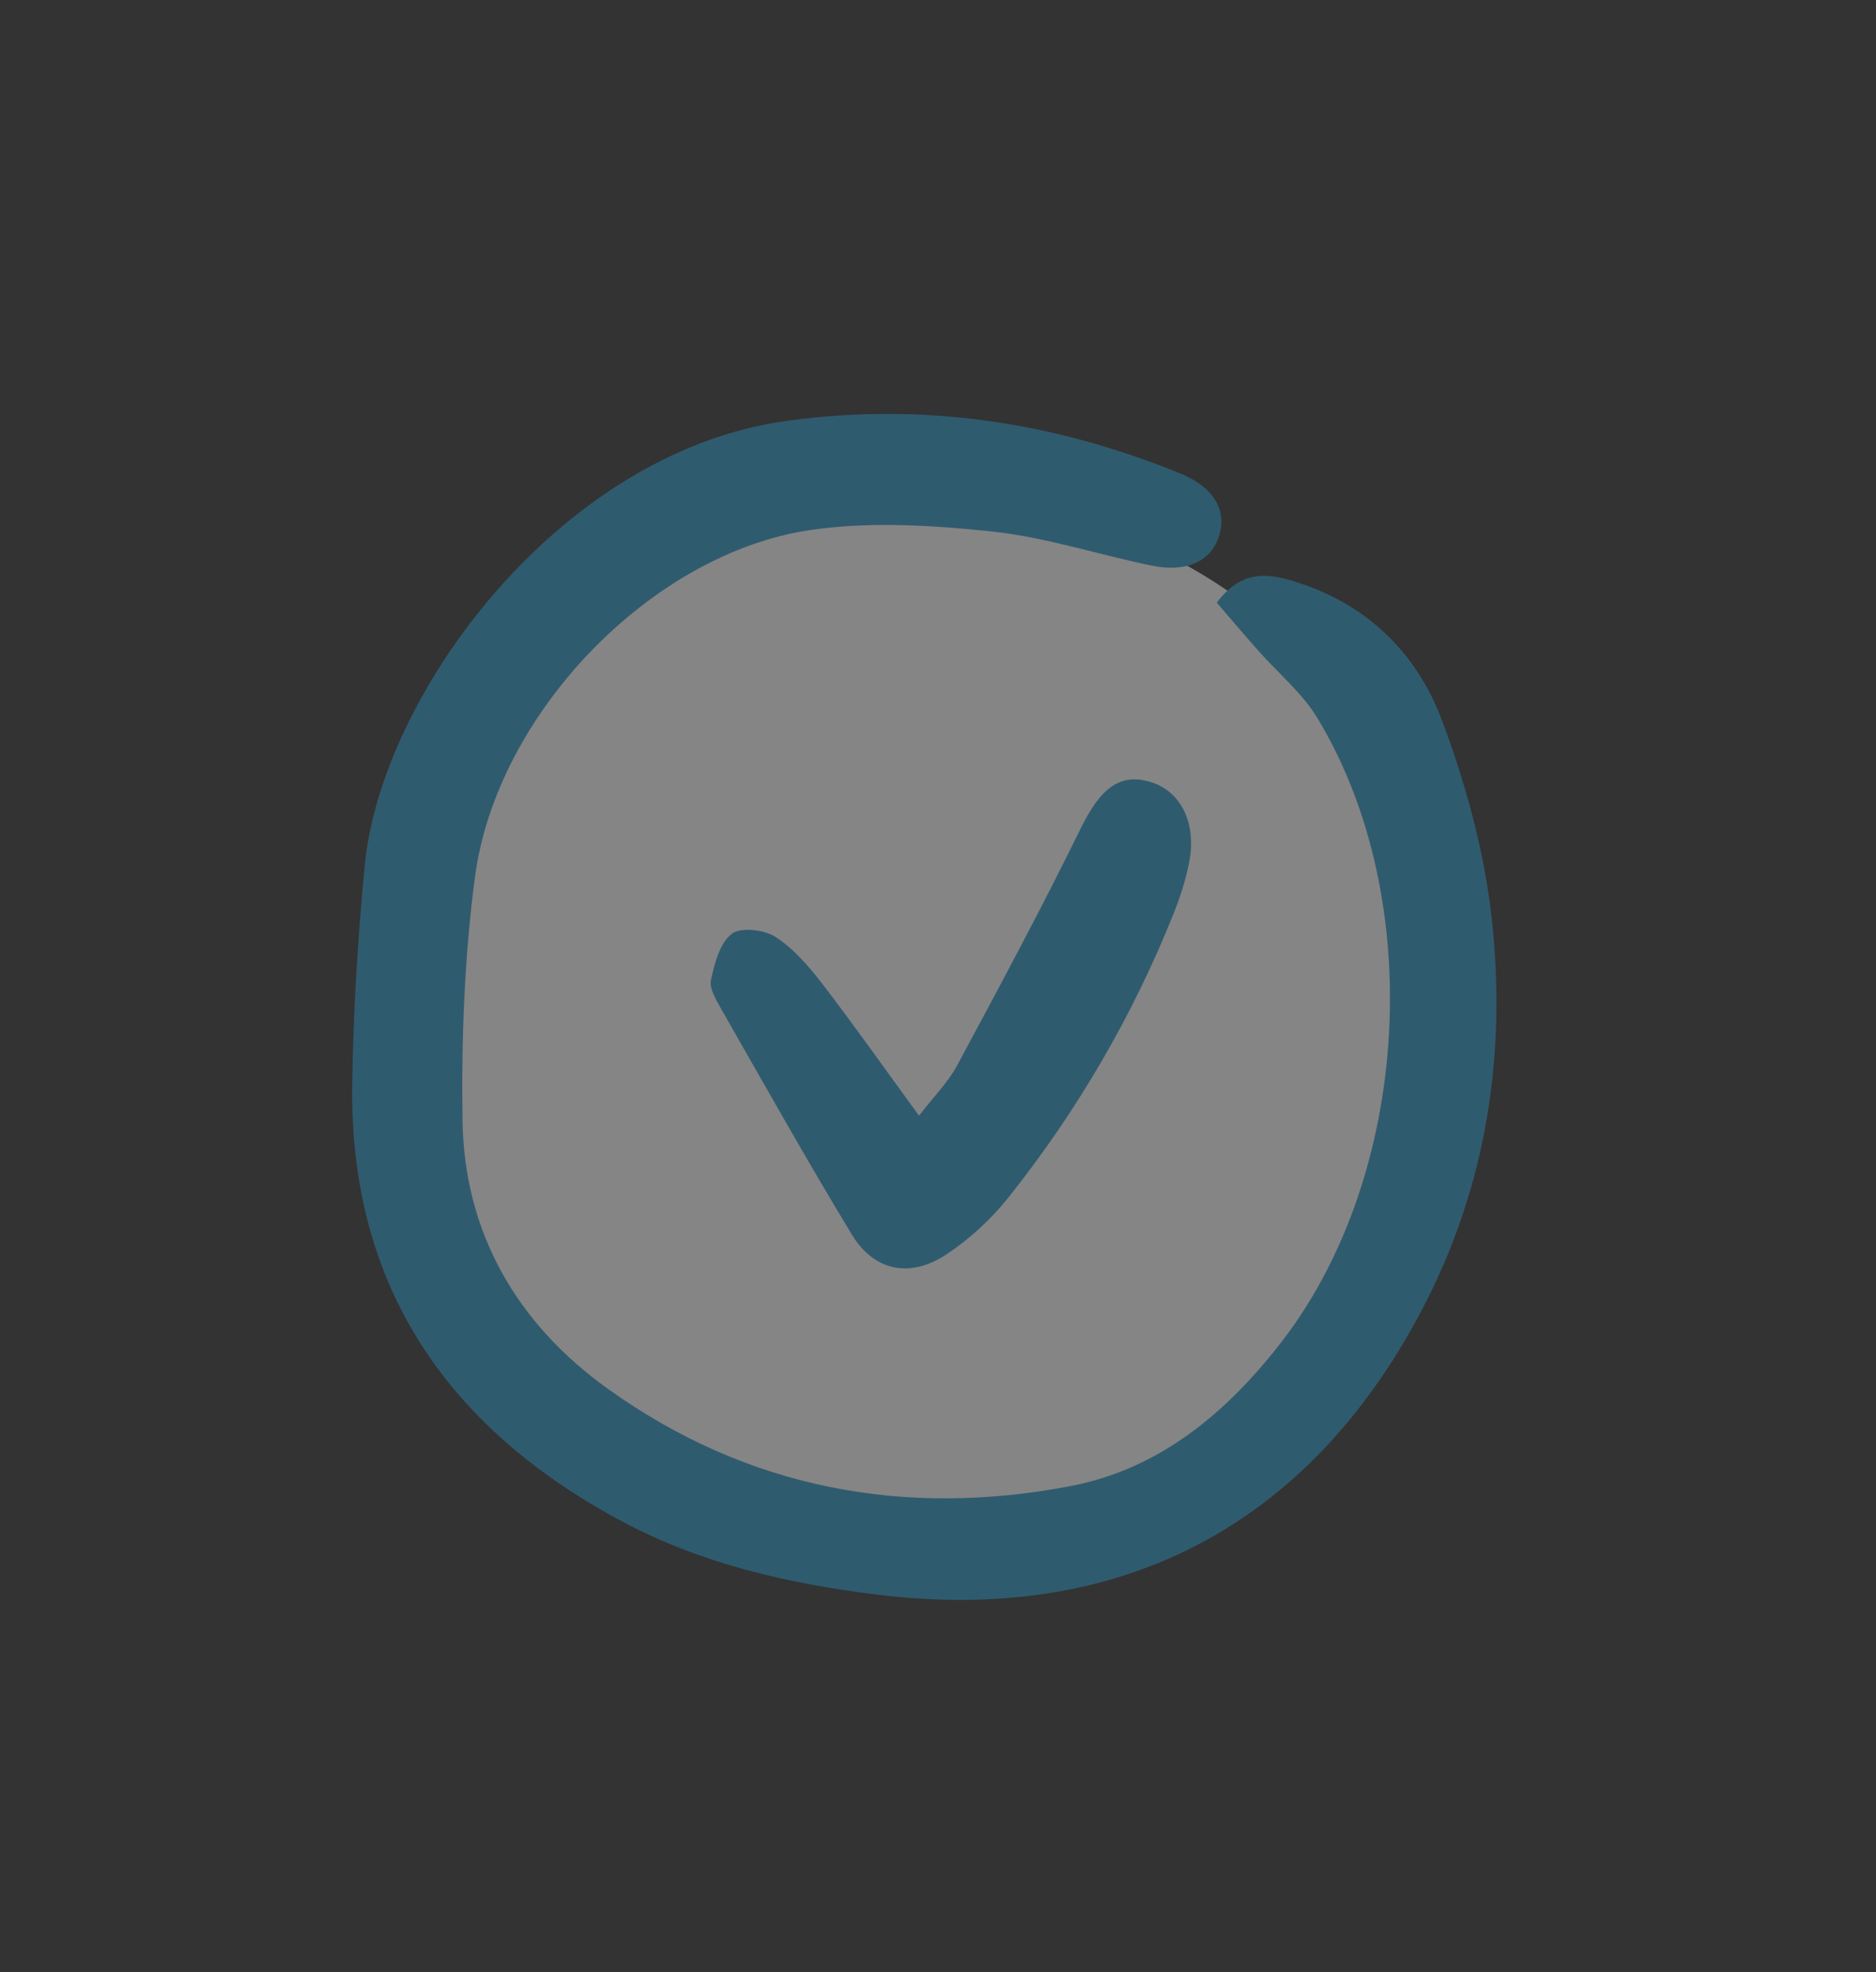
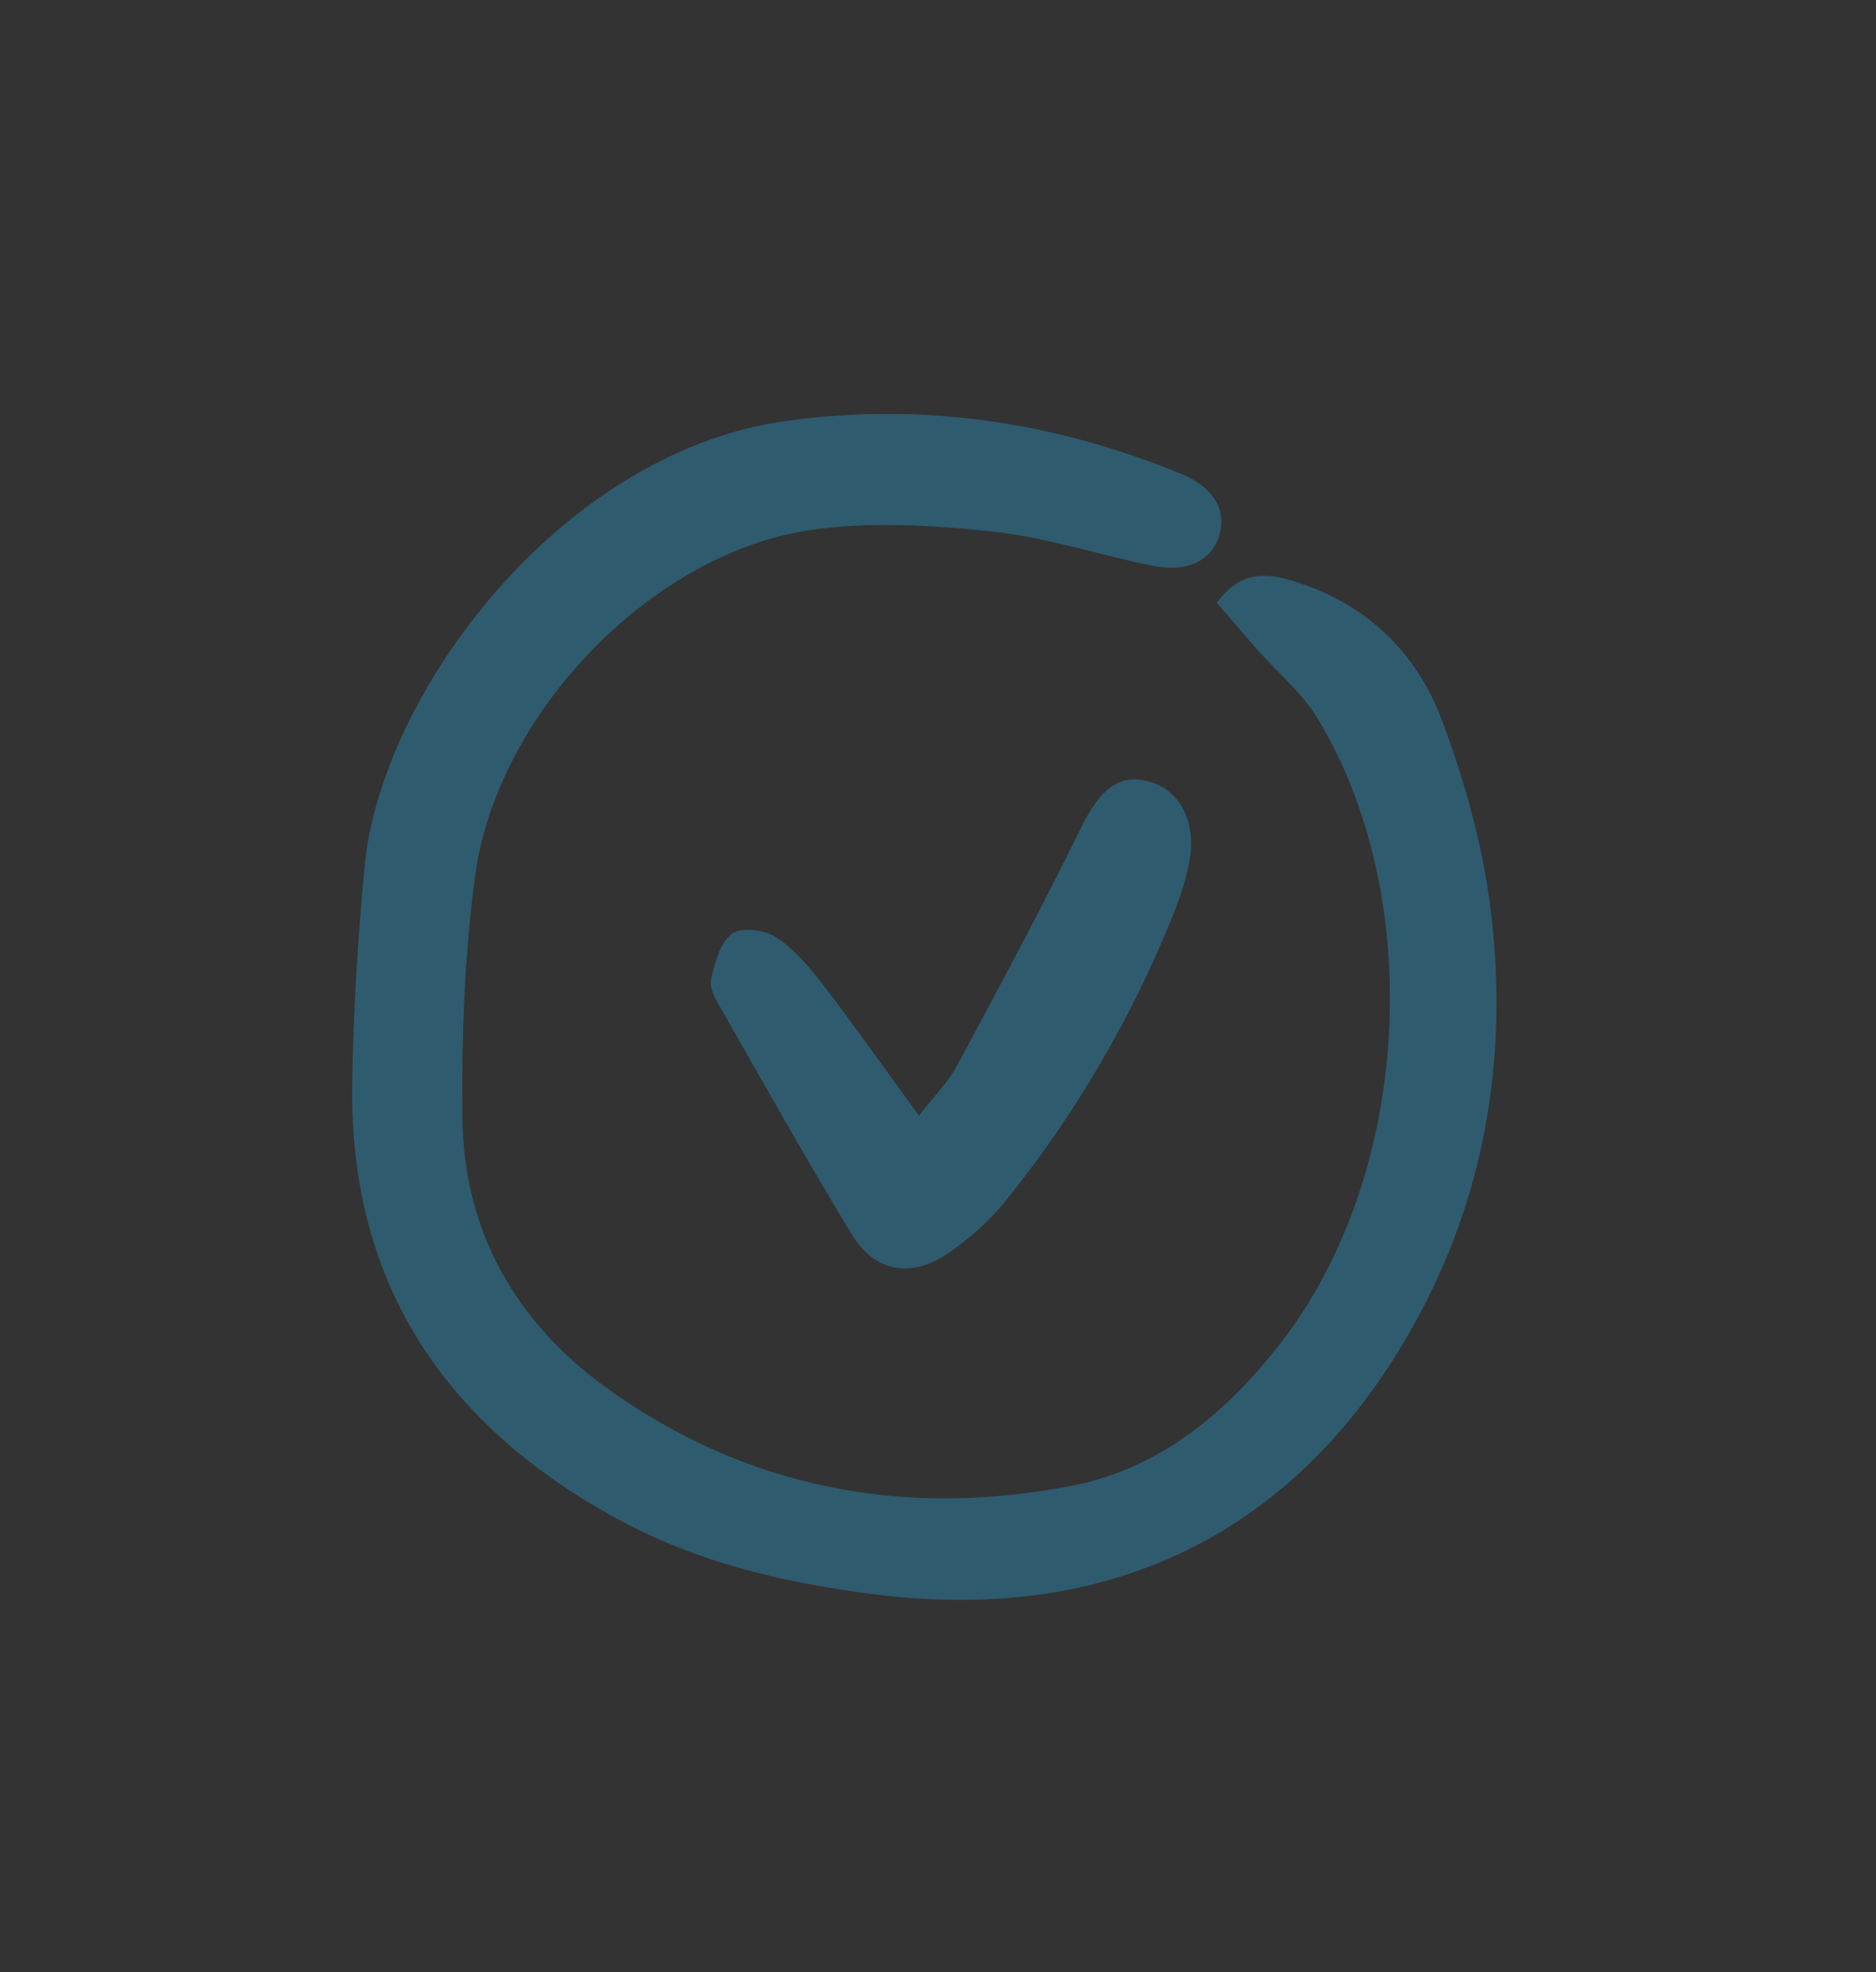
<svg xmlns="http://www.w3.org/2000/svg" width="39" height="41" viewBox="0 0 39 41" fill="none">
  <rect x="0" y="0" width="39" height="41" fill="#333333" stroke="none" />
  <g opacity="0.4">
-     <path d="M19.414 32C22.28 32 25.028 30.862 27.054 28.836C29.081 26.809 30.219 24.061 30.219 21.195C30.219 18.33 29.081 15.582 27.054 13.555C25.028 11.529 22.28 10.391 19.414 10.391C16.549 10.391 13.8 11.529 11.774 13.555C9.748 15.582 8.609 18.33 8.609 21.195C8.609 24.061 9.748 26.809 11.774 28.836C13.8 30.862 16.549 32 19.414 32Z" fill="white" />
-     <path d="M25.294 12.531C25.789 11.87 26.305 11.908 26.86 12.073C28.392 12.529 29.452 13.558 29.986 14.997C30.467 16.29 30.847 17.66 31.004 19.027C31.333 21.891 30.909 24.674 29.546 27.258C27.184 31.735 23.272 33.776 18.23 33.151C16.379 32.923 14.563 32.506 12.906 31.616C9.295 29.677 7.262 26.733 7.322 22.542C7.343 21.024 7.439 19.504 7.582 17.993C7.921 14.442 11.626 9.404 16.346 8.751C19.173 8.36 21.901 8.767 24.534 9.842C25.271 10.144 25.531 10.653 25.321 11.203C25.137 11.686 24.643 11.905 23.938 11.758C22.825 11.529 21.726 11.164 20.602 11.047C19.35 10.916 18.054 10.838 16.82 11.023C13.52 11.523 10.322 14.851 9.874 18.231C9.654 19.898 9.591 21.598 9.615 23.283C9.647 25.635 10.754 27.523 12.636 28.872C15.527 30.946 18.802 31.56 22.268 30.892C24.122 30.535 25.529 29.348 26.664 27.868C29.324 24.4 29.657 18.683 27.39 14.933C27.072 14.405 26.567 13.992 26.153 13.521C25.863 13.194 25.579 12.86 25.296 12.529L25.293 12.531H25.294Z" fill="#2997C8" />
+     <path d="M25.294 12.531C25.789 11.87 26.305 11.908 26.86 12.073C28.392 12.529 29.452 13.558 29.986 14.997C30.467 16.29 30.847 17.66 31.004 19.027C31.333 21.891 30.909 24.674 29.546 27.258C27.184 31.735 23.272 33.776 18.23 33.151C16.379 32.923 14.563 32.506 12.906 31.616C9.295 29.677 7.262 26.733 7.322 22.542C7.343 21.024 7.439 19.504 7.582 17.993C7.921 14.442 11.626 9.404 16.346 8.751C19.173 8.36 21.901 8.767 24.534 9.842C25.271 10.144 25.531 10.653 25.321 11.203C25.137 11.686 24.643 11.905 23.938 11.758C22.825 11.529 21.726 11.164 20.602 11.047C19.35 10.916 18.054 10.838 16.82 11.023C13.52 11.523 10.322 14.851 9.874 18.231C9.654 19.898 9.591 21.598 9.615 23.283C9.647 25.635 10.754 27.523 12.636 28.872C15.527 30.946 18.802 31.56 22.268 30.892C24.122 30.535 25.529 29.348 26.664 27.868C29.324 24.4 29.657 18.683 27.39 14.933C27.072 14.405 26.567 13.992 26.153 13.521C25.863 13.194 25.579 12.86 25.296 12.529L25.293 12.531H25.294" fill="#2997C8" />
    <path d="M19.106 23.195C19.408 22.802 19.705 22.505 19.897 22.151C20.772 20.523 21.649 18.892 22.462 17.232C22.879 16.382 23.286 16.05 23.953 16.268C24.561 16.47 24.881 17.132 24.72 17.937C24.645 18.307 24.529 18.672 24.386 19.023C23.537 21.138 22.383 23.117 20.96 24.899C20.593 25.36 20.155 25.76 19.664 26.086C18.902 26.582 18.162 26.419 17.703 25.657C16.766 24.109 15.88 22.529 14.982 20.956C14.88 20.775 14.742 20.543 14.78 20.369C14.856 20.027 14.964 19.606 15.212 19.414C15.397 19.269 15.89 19.326 16.125 19.48C16.502 19.722 16.816 20.093 17.097 20.455C17.761 21.321 18.389 22.213 19.106 23.195Z" fill="#2997C8" />
  </g>
</svg>